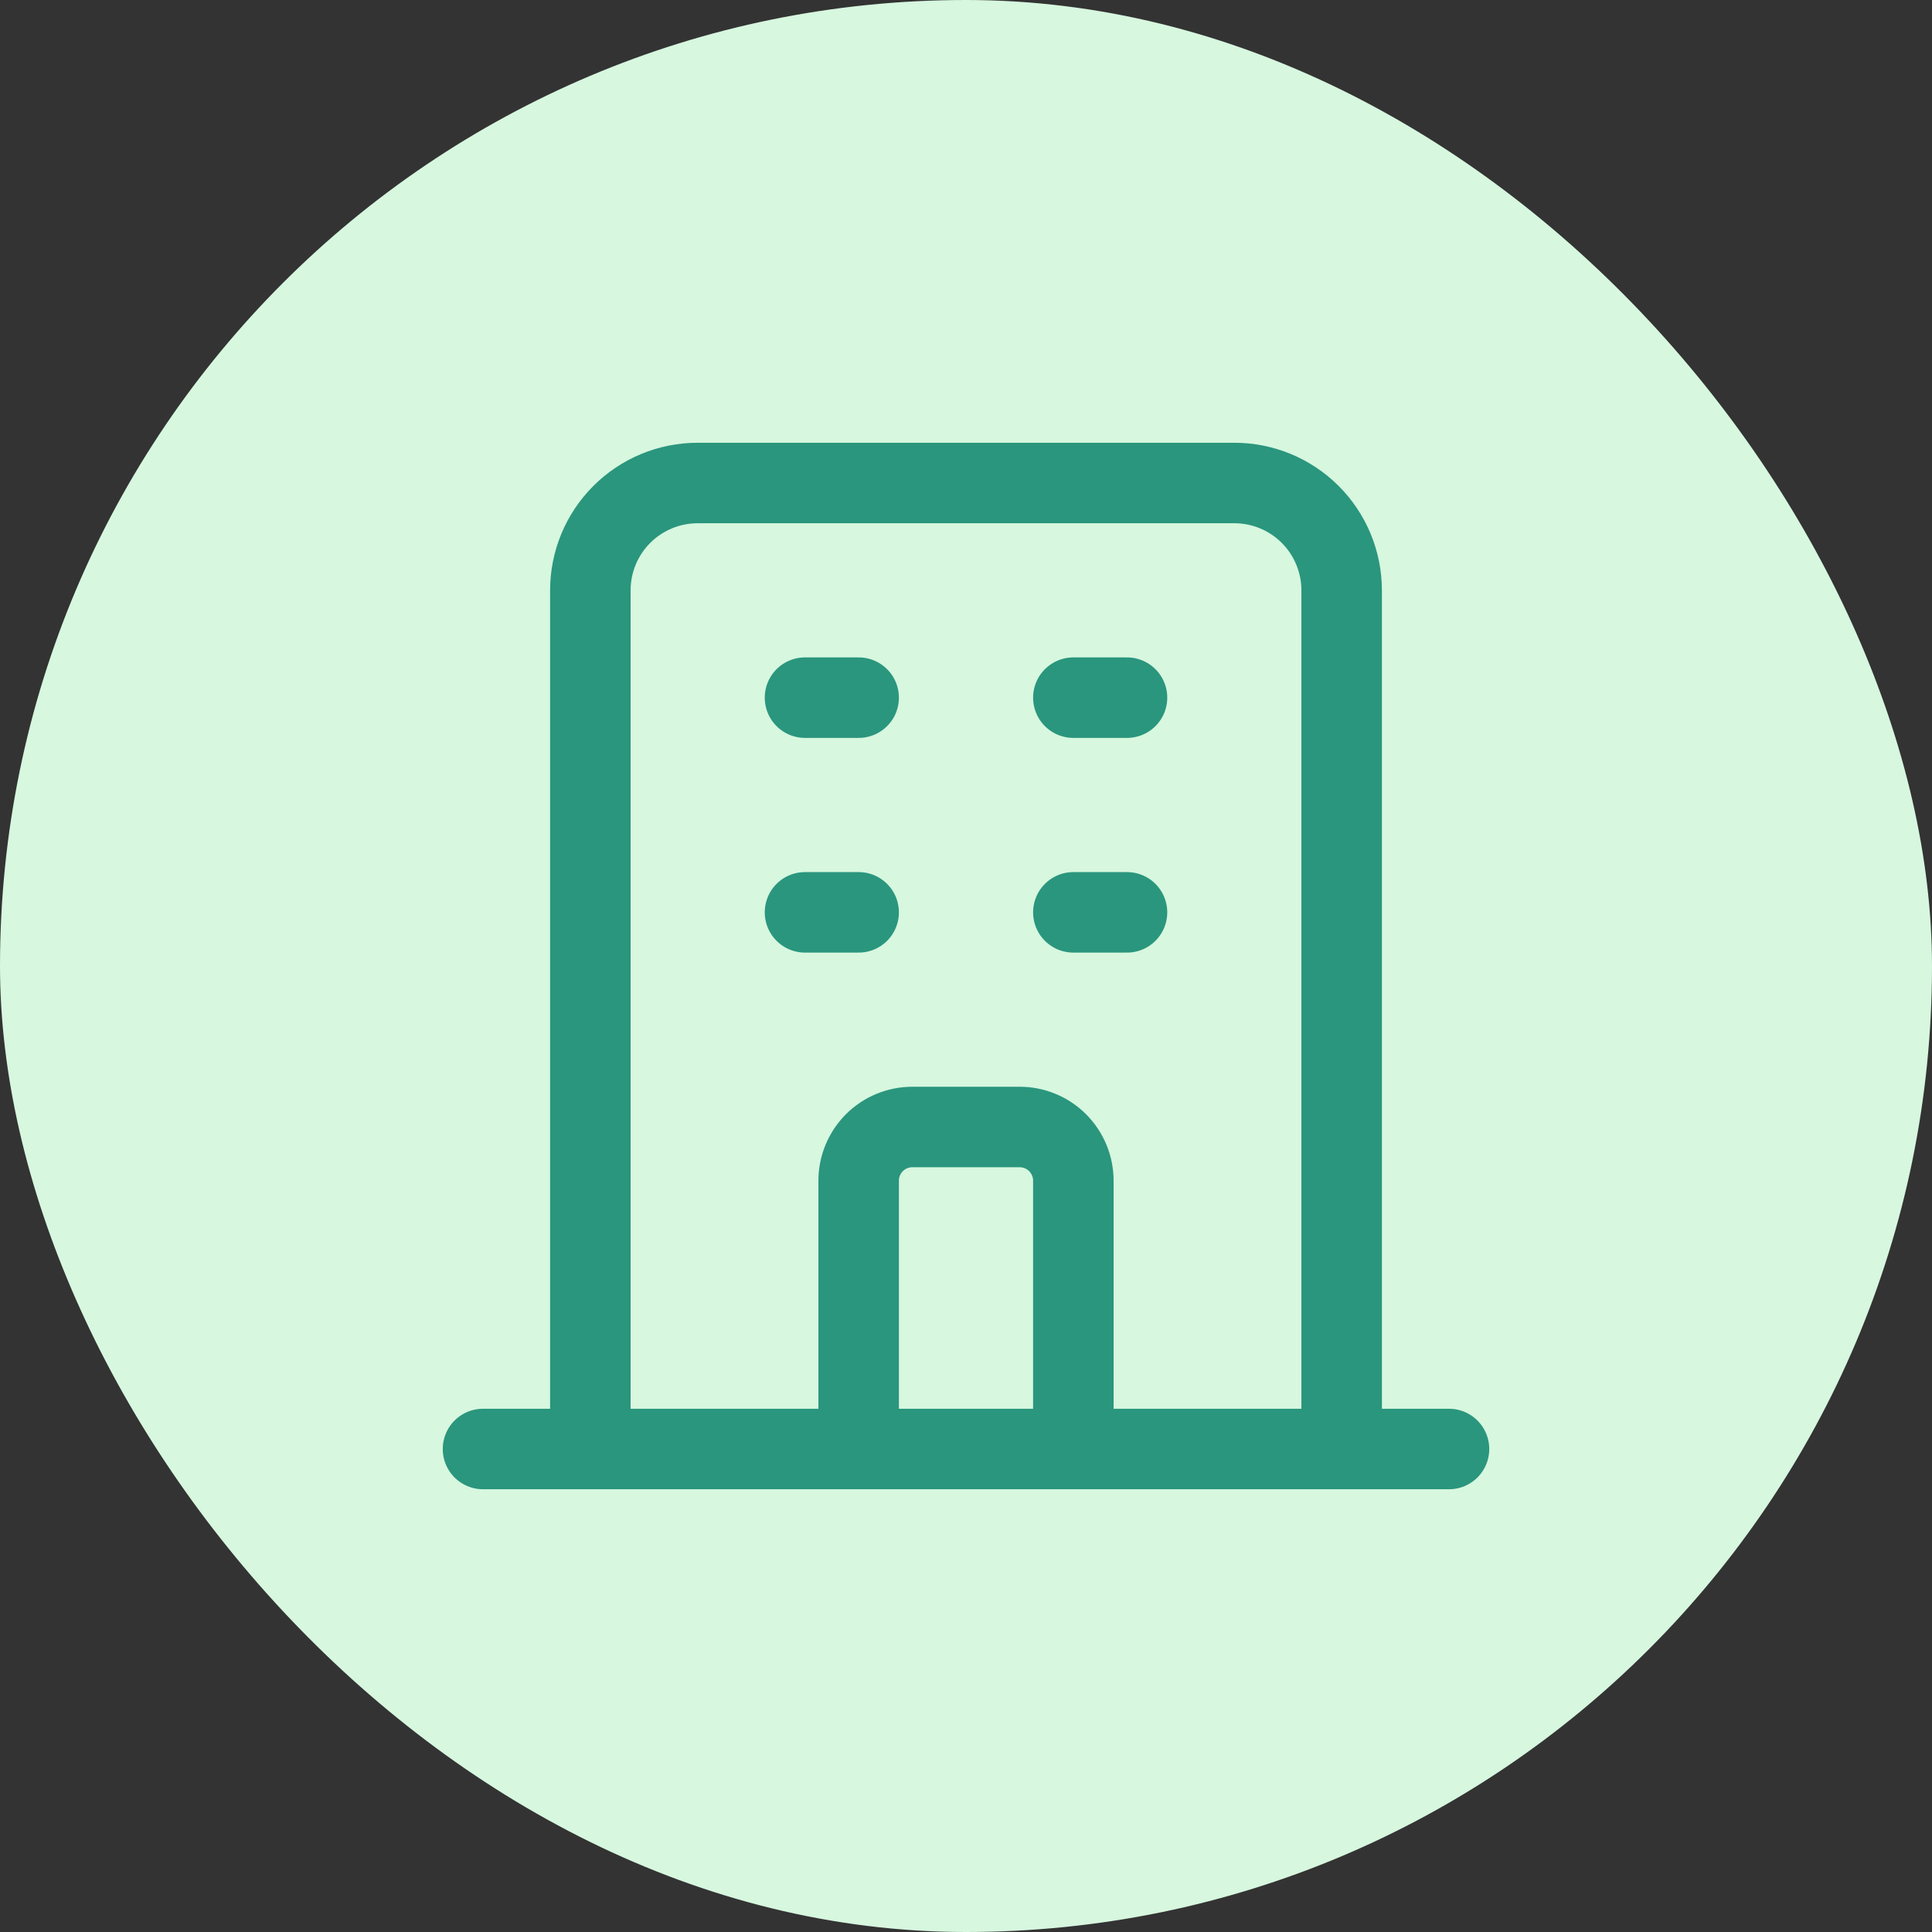
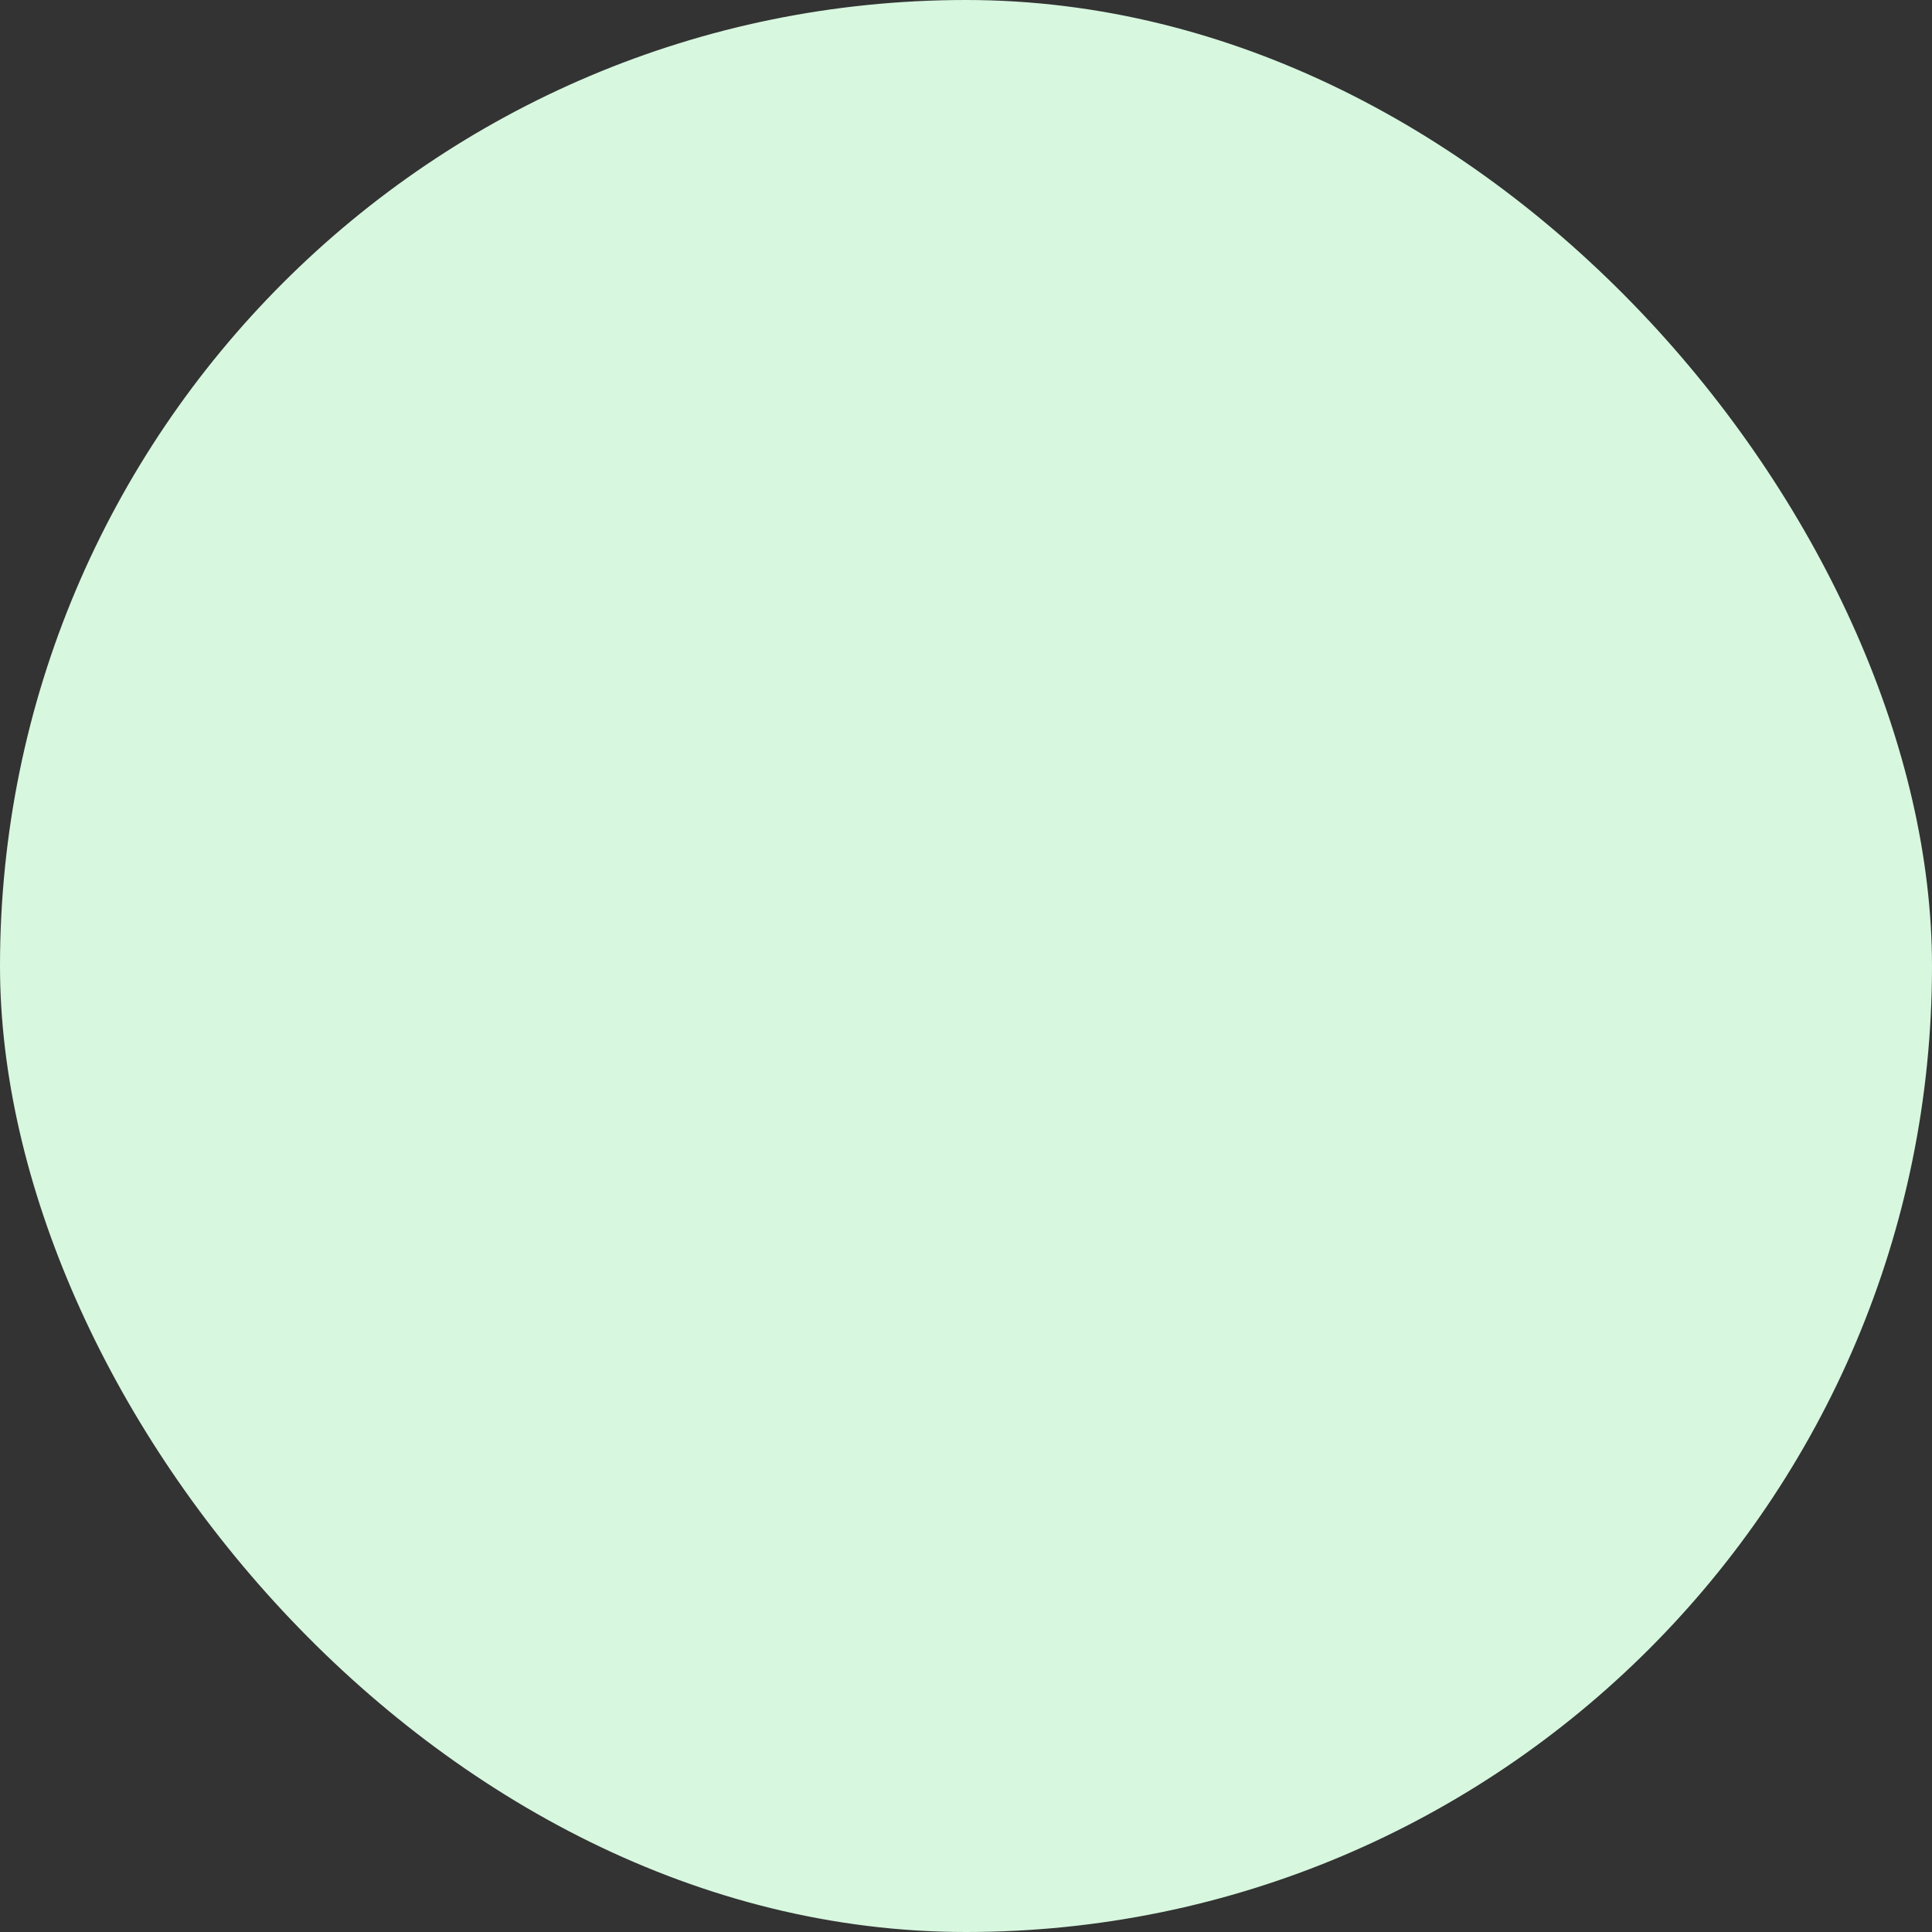
<svg xmlns="http://www.w3.org/2000/svg" width="48" height="48" viewBox="0 0 48 48" fill="none">
  <rect x="0" y="0" width="48" height="48" fill="#333333" stroke="none" />
  <rect width="48" height="48" rx="24" fill="#D7F7DF" />
-   <path d="M33.333 36V14.667C33.333 13.959 33.052 13.281 32.552 12.781C32.052 12.281 31.374 12 30.667 12H17.333C16.626 12 15.948 12.281 15.448 12.781C14.948 13.281 14.667 13.959 14.667 14.667V36M33.333 36H14.667M33.333 36H36M33.333 36H26.667M14.667 36H12M14.667 36H21.333M26.667 36V29.333C26.667 28.98 26.526 28.641 26.276 28.39C26.026 28.14 25.687 28 25.333 28H22.667C22.313 28 21.974 28.14 21.724 28.39C21.474 28.641 21.333 28.98 21.333 29.333V36M26.667 36H21.333M20 17.333H21.333M20 22.667H21.333M26.667 17.333H28M26.667 22.667H28" stroke="#2A967D" stroke-width="2" stroke-linecap="round" stroke-linejoin="round" />
</svg>